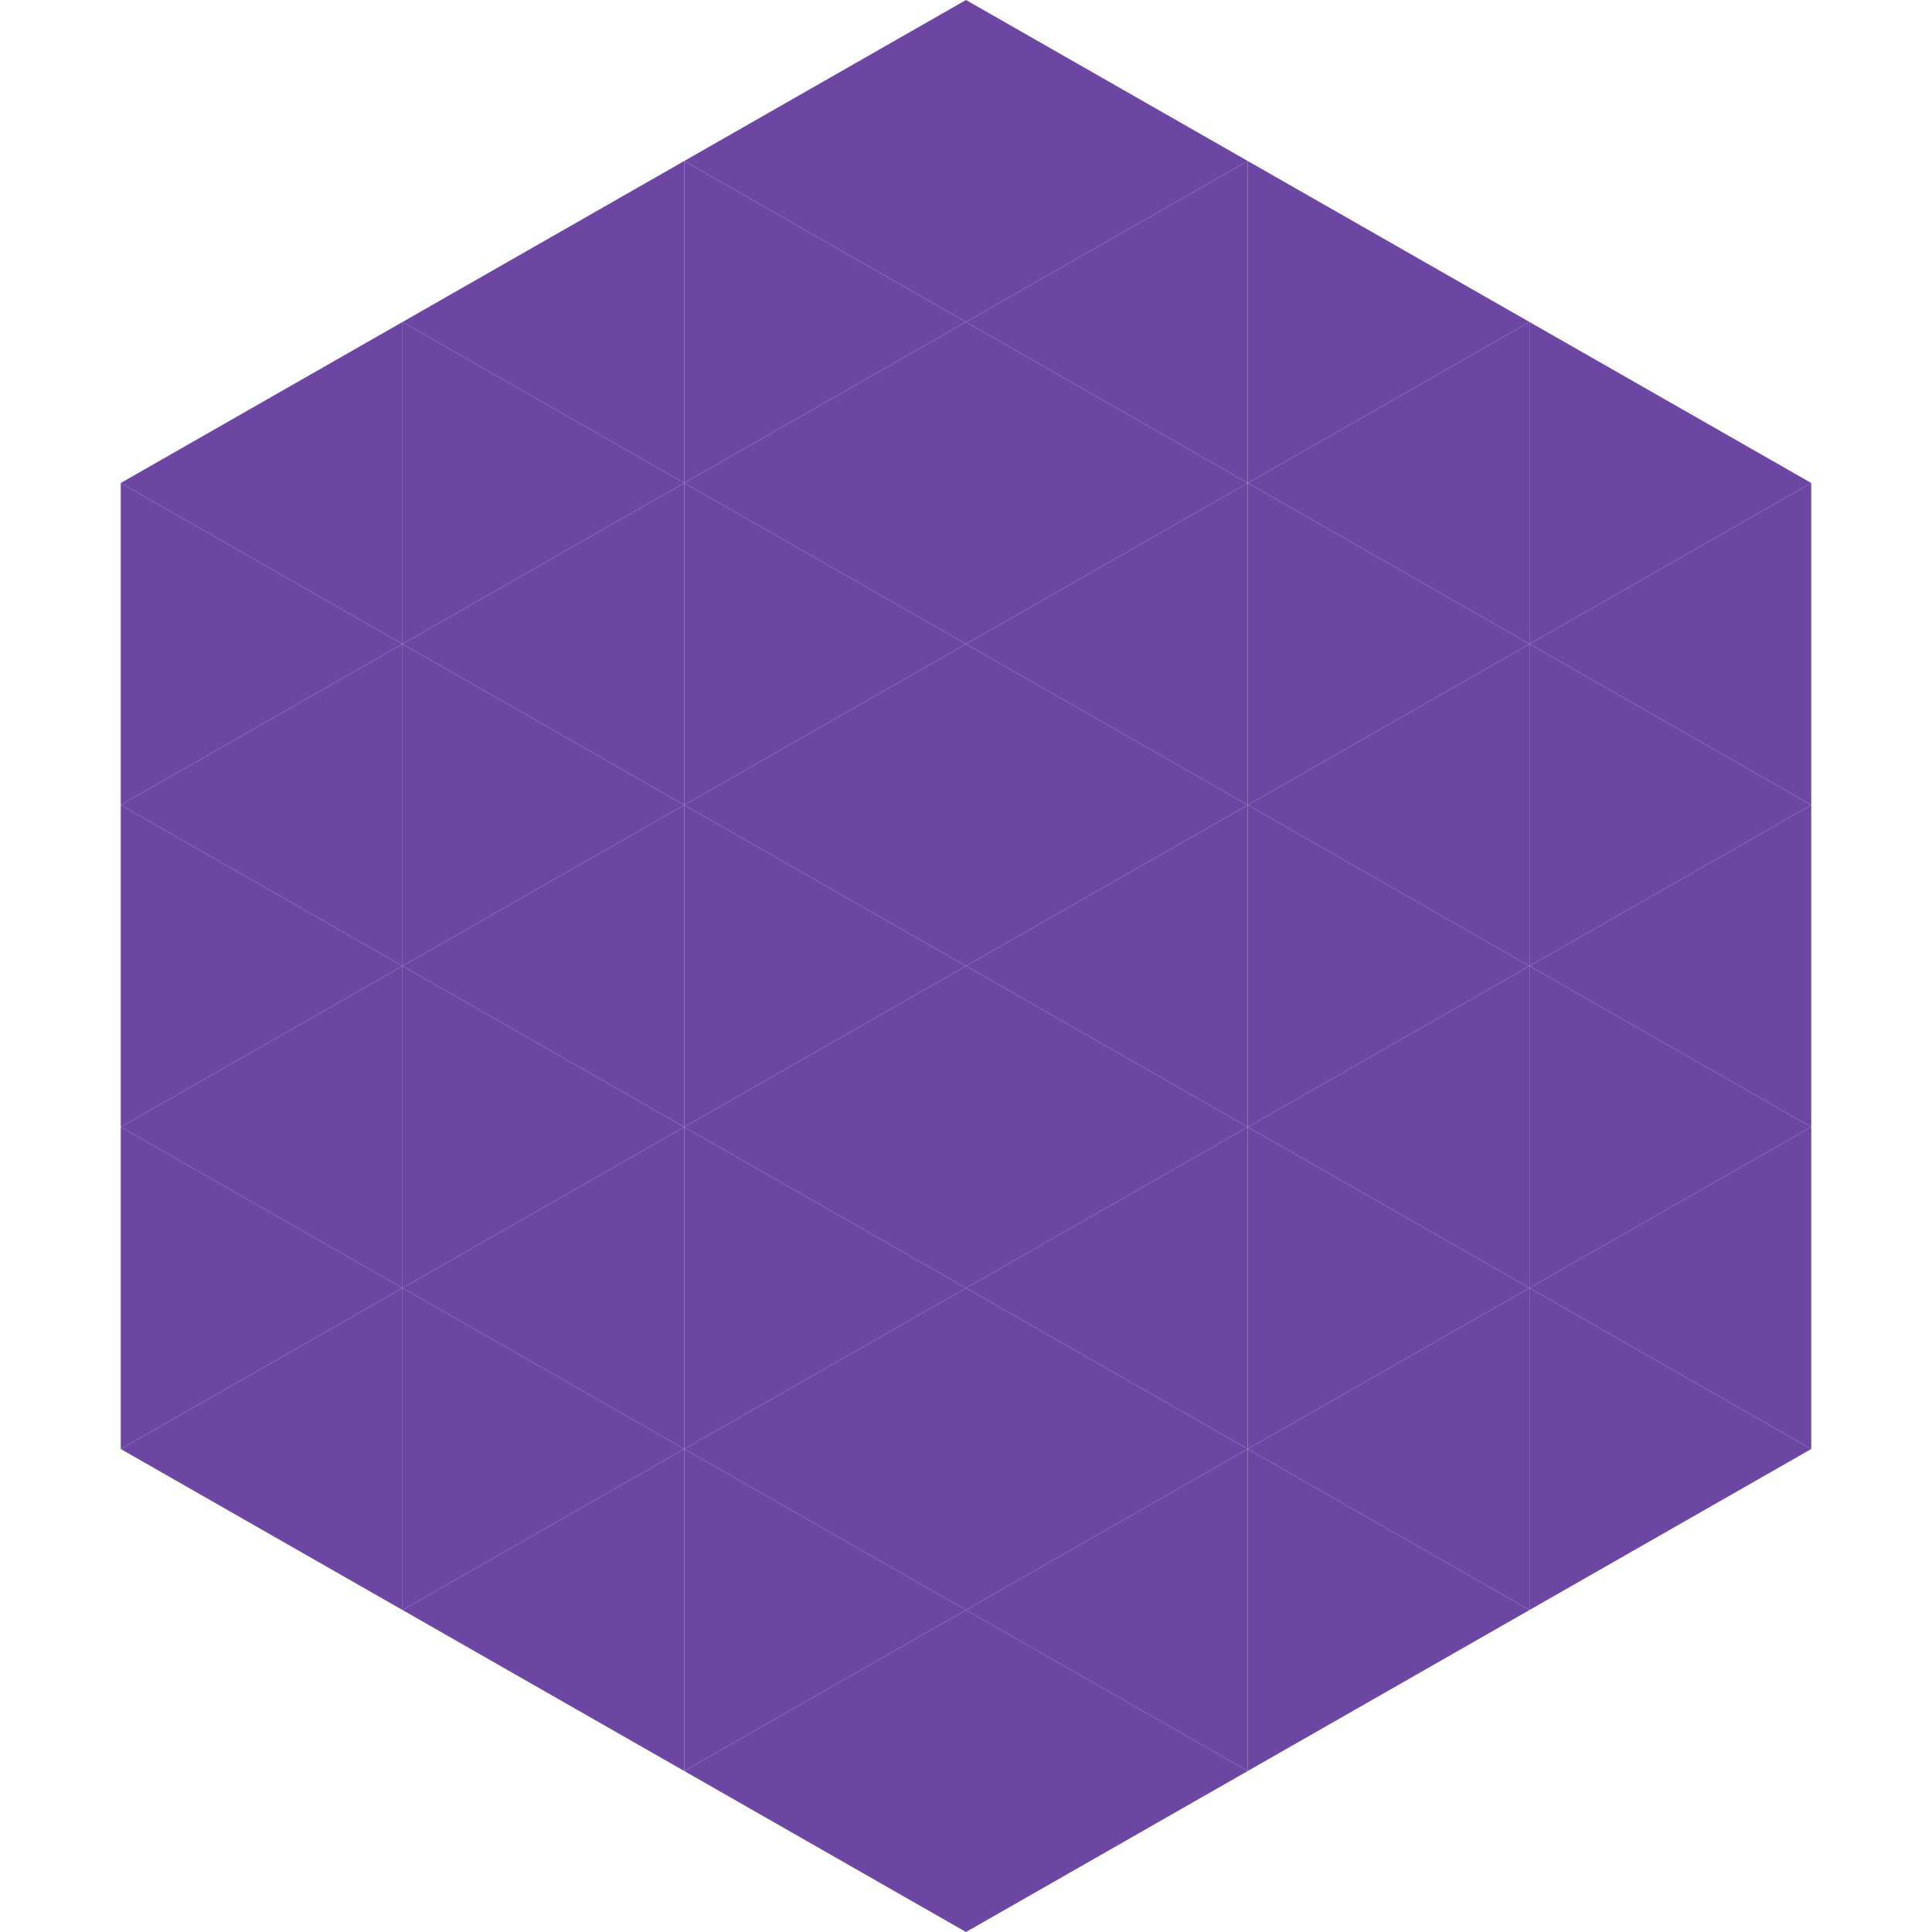
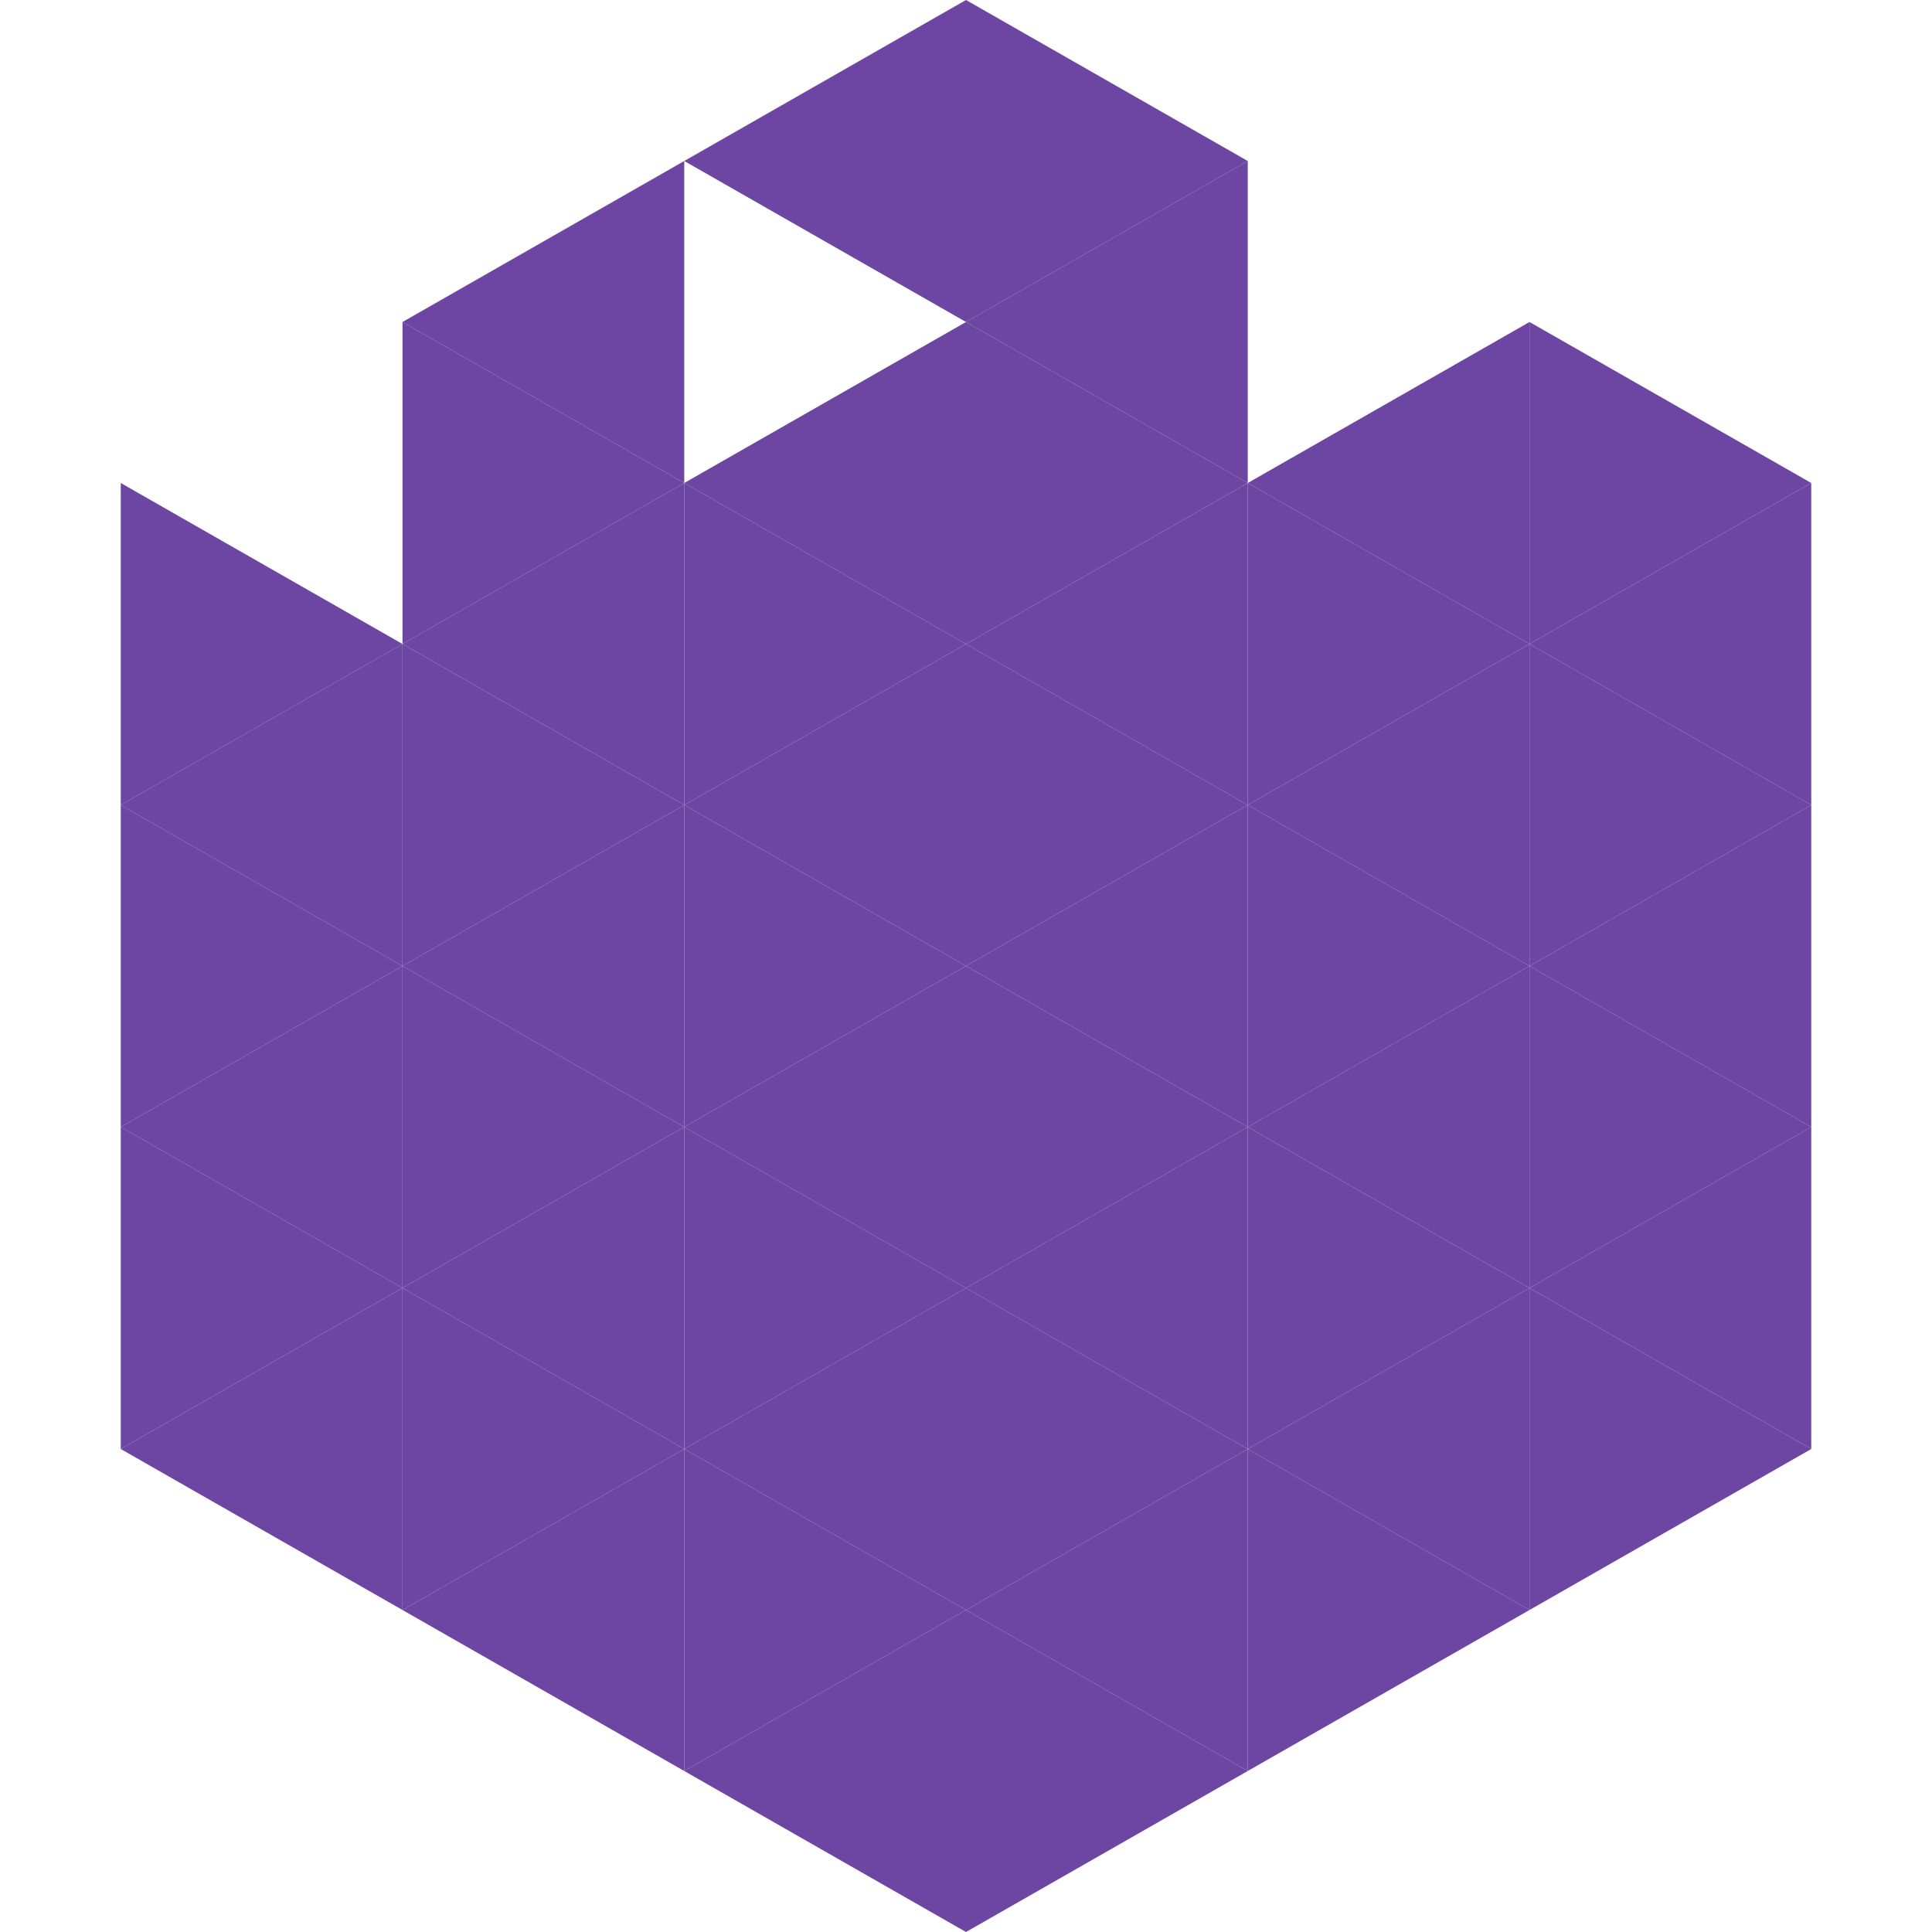
<svg xmlns="http://www.w3.org/2000/svg" width="240" height="240">
-   <polygon points="50,40 15,60 50,80" style="fill:rgb(109,69,163)" />
  <polygon points="190,40 225,60 190,80" style="fill:rgb(109,69,163)" />
  <polygon points="15,60 50,80 15,100" style="fill:rgb(109,69,163)" />
  <polygon points="225,60 190,80 225,100" style="fill:rgb(109,69,163)" />
  <polygon points="50,80 15,100 50,120" style="fill:rgb(109,69,163)" />
  <polygon points="190,80 225,100 190,120" style="fill:rgb(109,69,163)" />
  <polygon points="15,100 50,120 15,140" style="fill:rgb(109,69,163)" />
  <polygon points="225,100 190,120 225,140" style="fill:rgb(109,69,163)" />
  <polygon points="50,120 15,140 50,160" style="fill:rgb(109,69,163)" />
  <polygon points="190,120 225,140 190,160" style="fill:rgb(109,69,163)" />
  <polygon points="15,140 50,160 15,180" style="fill:rgb(109,69,163)" />
  <polygon points="225,140 190,160 225,180" style="fill:rgb(109,69,163)" />
  <polygon points="50,160 15,180 50,200" style="fill:rgb(109,69,163)" />
  <polygon points="190,160 225,180 190,200" style="fill:rgb(109,69,163)" />
  <polygon points="15,180 50,200 15,220" style="fill:rgb(255,255,255); fill-opacity:0" />
  <polygon points="225,180 190,200 225,220" style="fill:rgb(255,255,255); fill-opacity:0" />
  <polygon points="50,0 85,20 50,40" style="fill:rgb(255,255,255); fill-opacity:0" />
-   <polygon points="190,0 155,20 190,40" style="fill:rgb(255,255,255); fill-opacity:0" />
  <polygon points="85,20 50,40 85,60" style="fill:rgb(109,69,163)" />
-   <polygon points="155,20 190,40 155,60" style="fill:rgb(109,69,163)" />
  <polygon points="50,40 85,60 50,80" style="fill:rgb(109,69,163)" />
  <polygon points="190,40 155,60 190,80" style="fill:rgb(109,69,163)" />
  <polygon points="85,60 50,80 85,100" style="fill:rgb(109,69,163)" />
  <polygon points="155,60 190,80 155,100" style="fill:rgb(109,69,163)" />
  <polygon points="50,80 85,100 50,120" style="fill:rgb(109,69,163)" />
  <polygon points="190,80 155,100 190,120" style="fill:rgb(109,69,163)" />
  <polygon points="85,100 50,120 85,140" style="fill:rgb(109,69,163)" />
  <polygon points="155,100 190,120 155,140" style="fill:rgb(109,69,163)" />
  <polygon points="50,120 85,140 50,160" style="fill:rgb(109,69,163)" />
  <polygon points="190,120 155,140 190,160" style="fill:rgb(109,69,163)" />
  <polygon points="85,140 50,160 85,180" style="fill:rgb(109,69,163)" />
  <polygon points="155,140 190,160 155,180" style="fill:rgb(109,69,163)" />
  <polygon points="50,160 85,180 50,200" style="fill:rgb(109,69,163)" />
  <polygon points="190,160 155,180 190,200" style="fill:rgb(109,69,163)" />
  <polygon points="85,180 50,200 85,220" style="fill:rgb(109,69,163)" />
  <polygon points="155,180 190,200 155,220" style="fill:rgb(109,69,163)" />
  <polygon points="120,0 85,20 120,40" style="fill:rgb(109,69,163)" />
  <polygon points="120,0 155,20 120,40" style="fill:rgb(109,69,163)" />
-   <polygon points="85,20 120,40 85,60" style="fill:rgb(109,69,163)" />
  <polygon points="155,20 120,40 155,60" style="fill:rgb(109,69,163)" />
  <polygon points="120,40 85,60 120,80" style="fill:rgb(109,69,163)" />
  <polygon points="120,40 155,60 120,80" style="fill:rgb(109,69,163)" />
  <polygon points="85,60 120,80 85,100" style="fill:rgb(109,69,163)" />
  <polygon points="155,60 120,80 155,100" style="fill:rgb(109,69,163)" />
  <polygon points="120,80 85,100 120,120" style="fill:rgb(109,69,163)" />
  <polygon points="120,80 155,100 120,120" style="fill:rgb(109,69,163)" />
  <polygon points="85,100 120,120 85,140" style="fill:rgb(109,69,163)" />
  <polygon points="155,100 120,120 155,140" style="fill:rgb(109,69,163)" />
  <polygon points="120,120 85,140 120,160" style="fill:rgb(109,69,163)" />
  <polygon points="120,120 155,140 120,160" style="fill:rgb(109,69,163)" />
  <polygon points="85,140 120,160 85,180" style="fill:rgb(109,69,163)" />
  <polygon points="155,140 120,160 155,180" style="fill:rgb(109,69,163)" />
  <polygon points="120,160 85,180 120,200" style="fill:rgb(109,69,163)" />
  <polygon points="120,160 155,180 120,200" style="fill:rgb(109,69,163)" />
  <polygon points="85,180 120,200 85,220" style="fill:rgb(109,69,163)" />
  <polygon points="155,180 120,200 155,220" style="fill:rgb(109,69,163)" />
  <polygon points="120,200 85,220 120,240" style="fill:rgb(109,69,163)" />
  <polygon points="120,200 155,220 120,240" style="fill:rgb(109,69,163)" />
  <polygon points="85,220 120,240 85,260" style="fill:rgb(255,255,255); fill-opacity:0" />
  <polygon points="155,220 120,240 155,260" style="fill:rgb(255,255,255); fill-opacity:0" />
</svg>